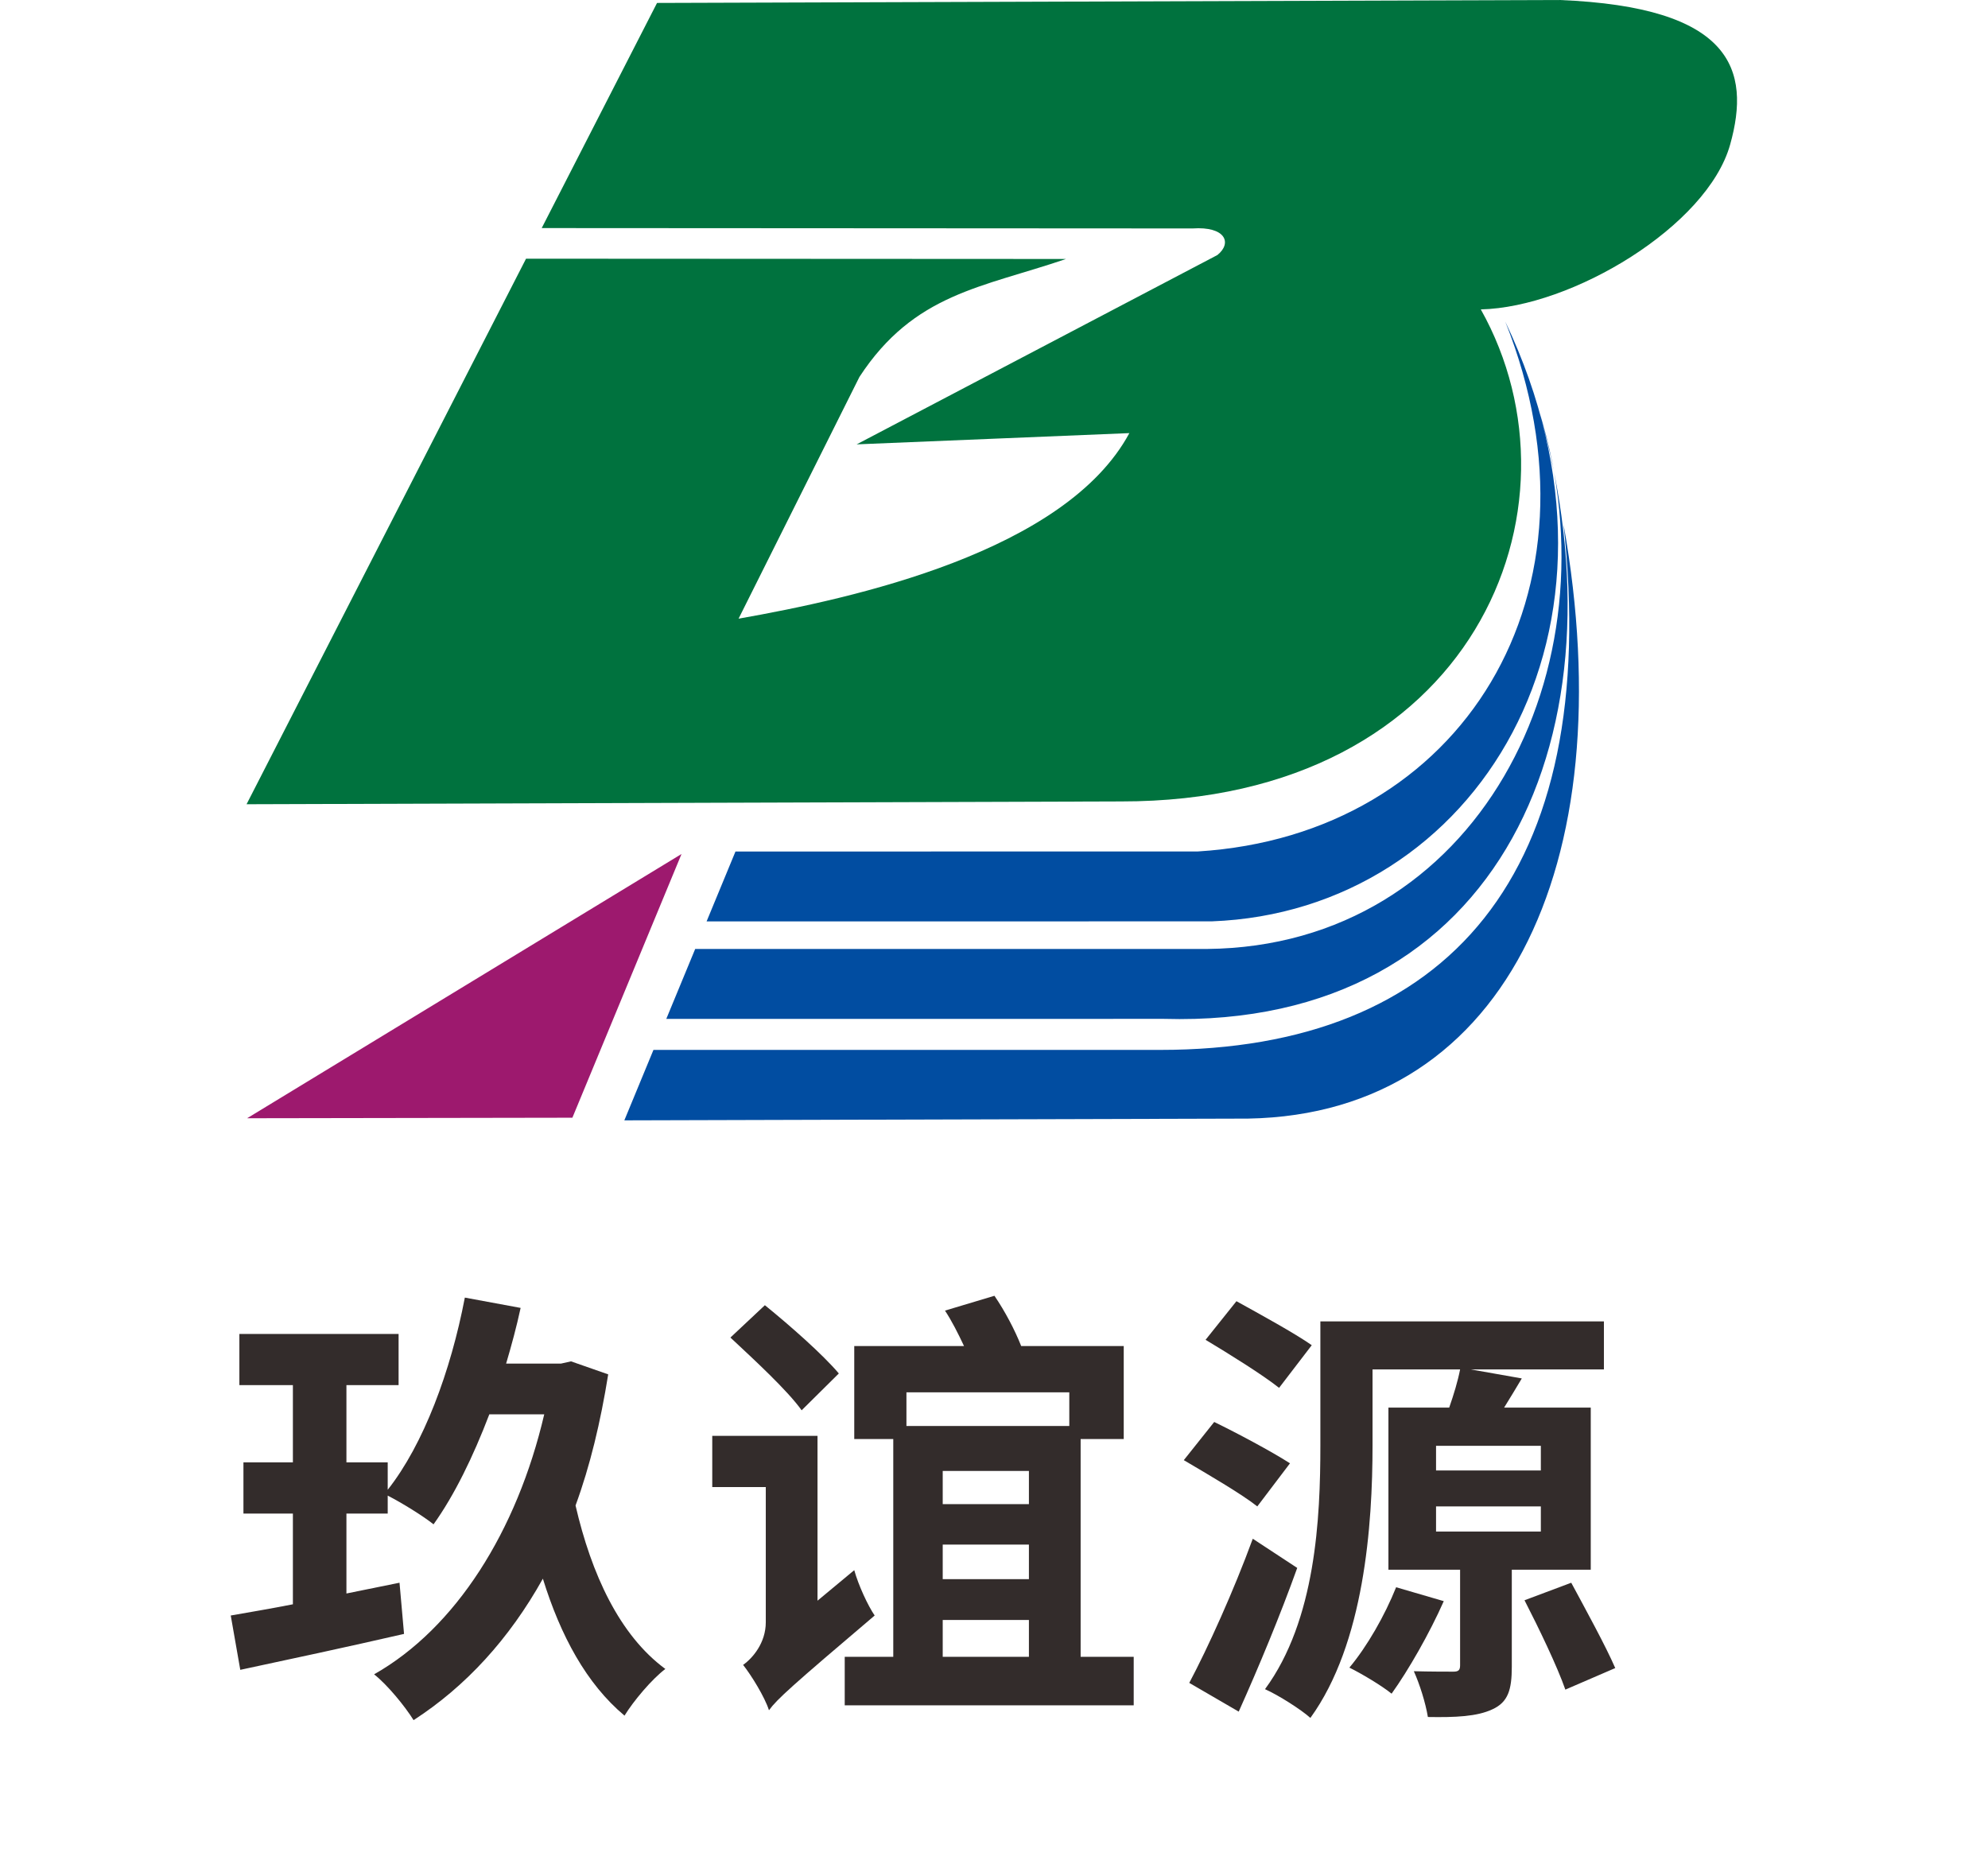
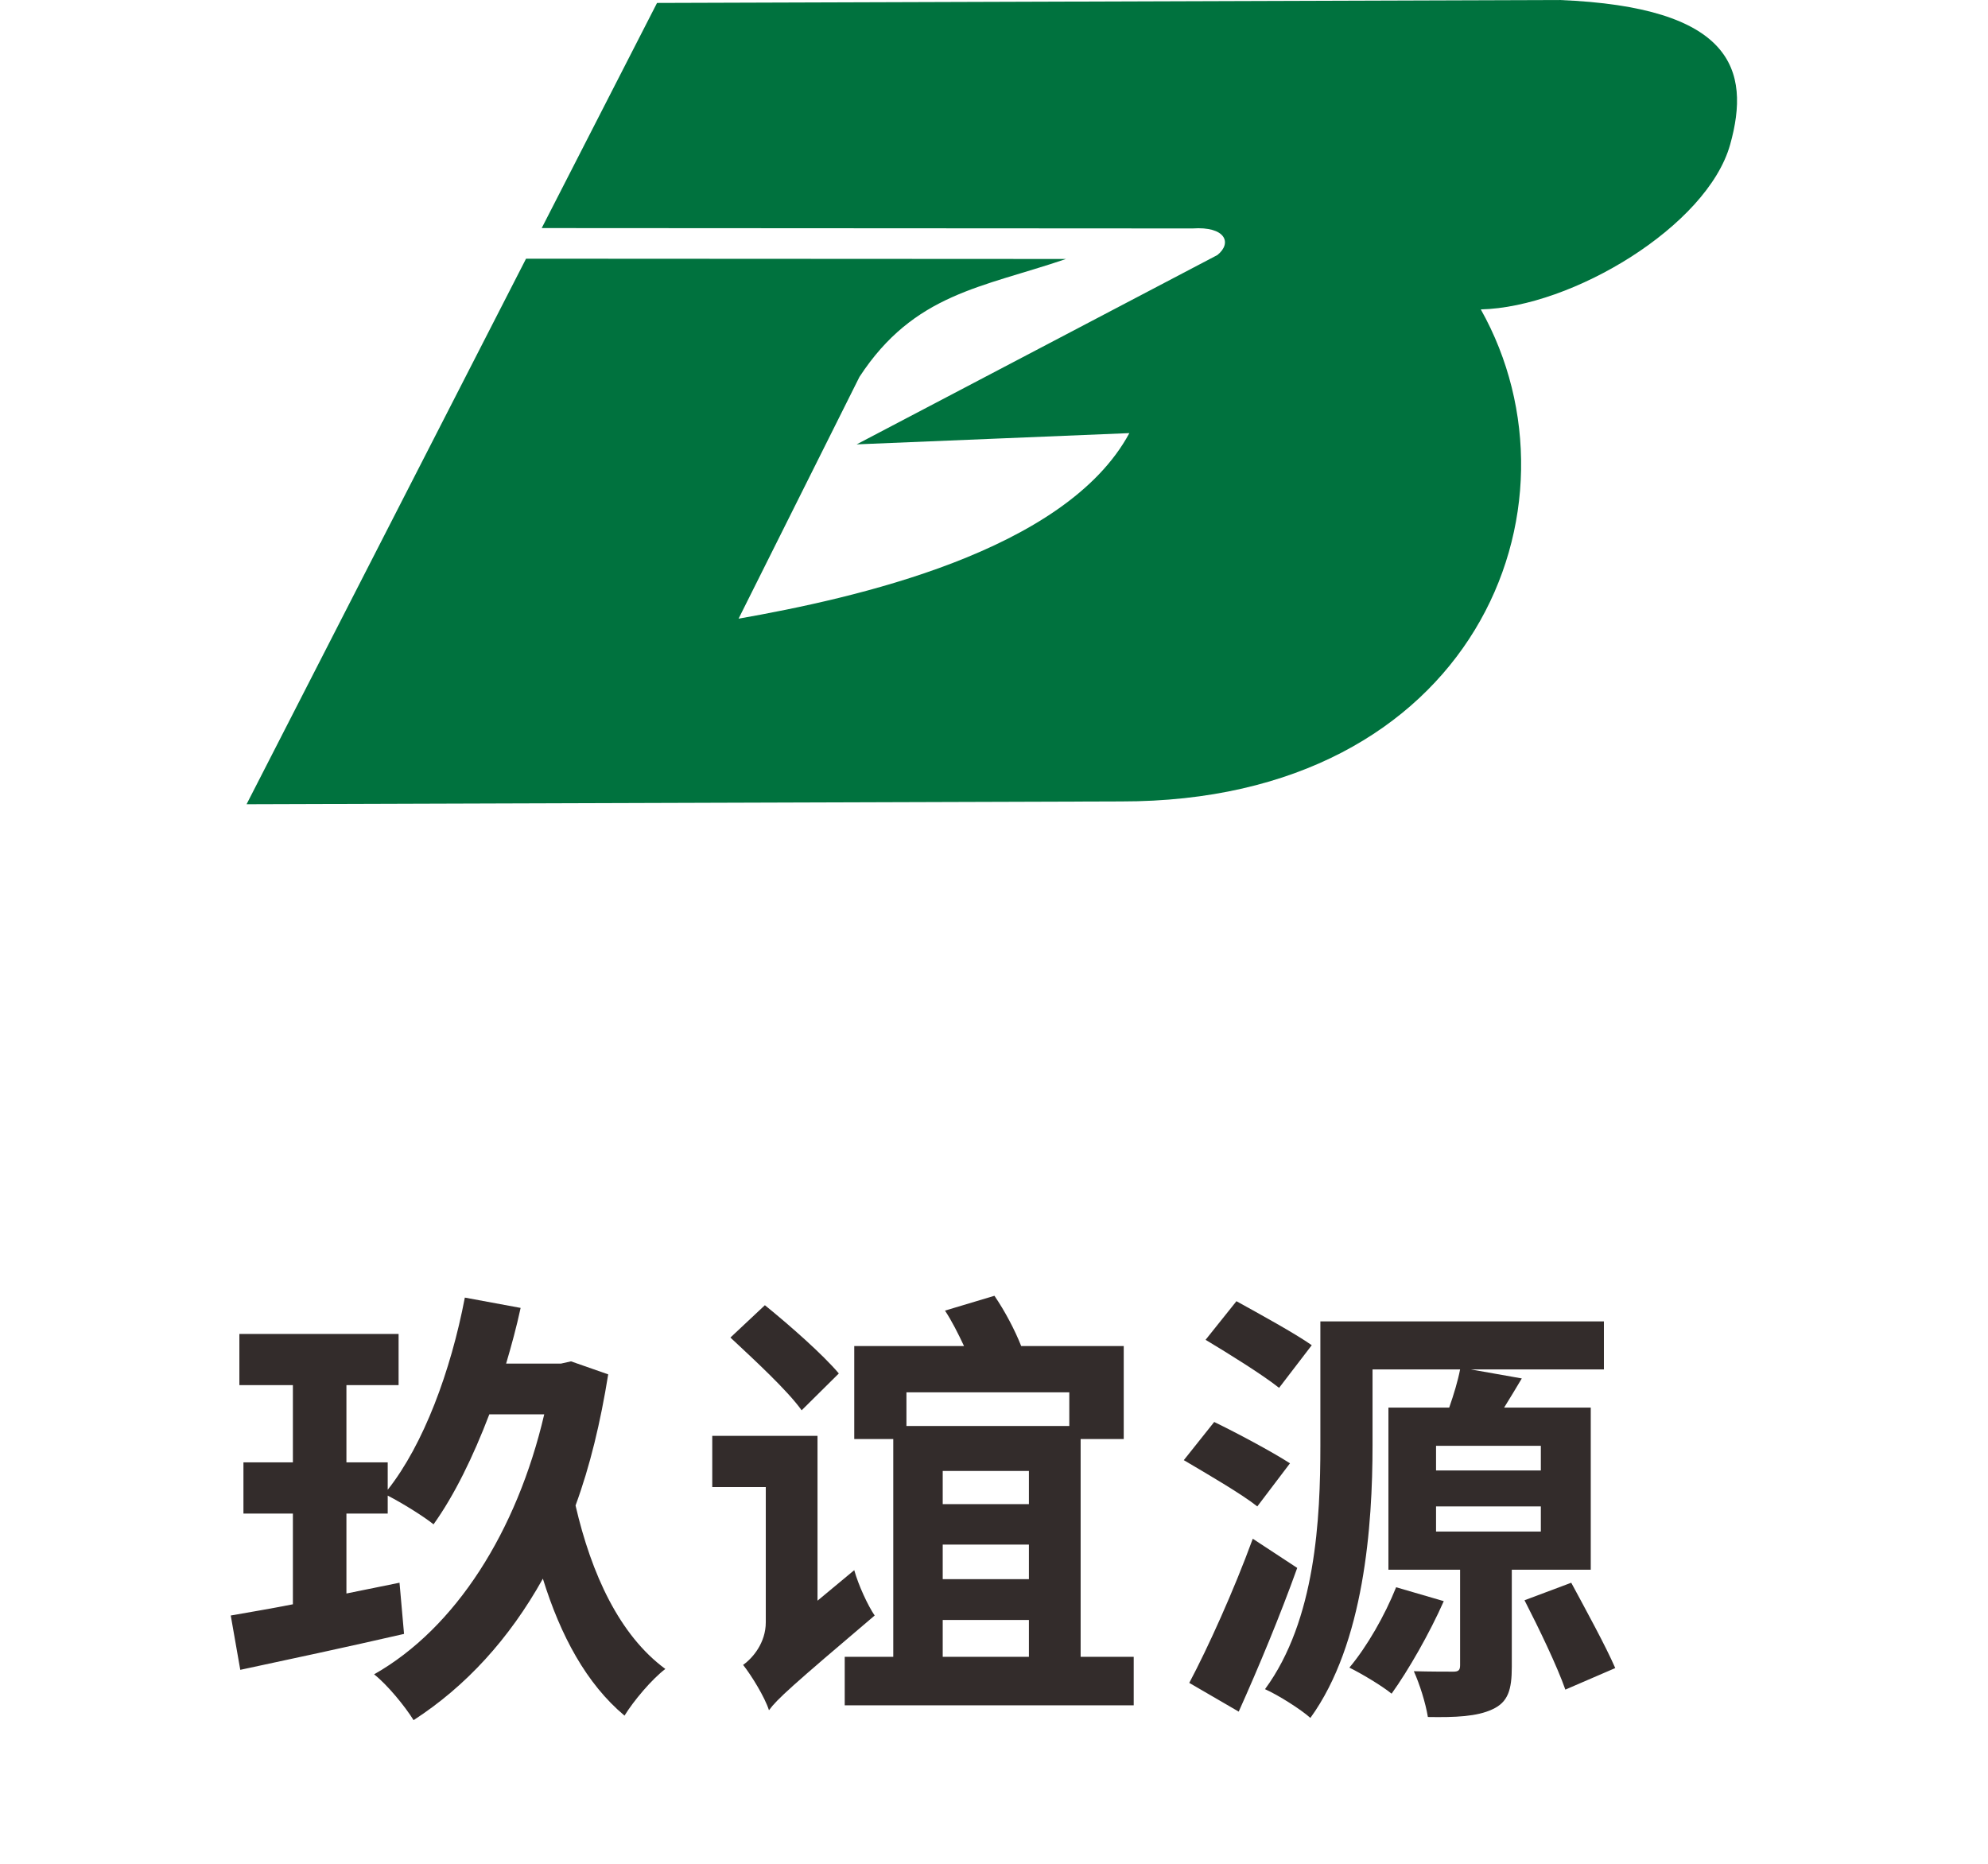
<svg xmlns="http://www.w3.org/2000/svg" width="112" height="105" viewBox="0 0 112 105" fill="none">
  <path fill-rule="evenodd" clip-rule="evenodd" d="M37.016 0.166L87.86 0C97.581 0.392 98.661 3.913 97.471 8.152C96.182 12.74 88.568 17.311 83.426 17.431C89.684 28.58 83.036 45.175 63.151 45.15L13.891 45.308L29.636 14.574L60.056 14.59C55.334 16.204 51.504 16.519 48.42 21.233L41.61 34.854C48.081 33.712 60.019 31.096 63.626 24.4L48.262 25.034L68.585 14.368C69.435 13.688 69.04 12.741 67.184 12.87L30.519 12.849L37.016 0.166H37.016Z" fill="#00723E" />
-   <path fill-rule="evenodd" clip-rule="evenodd" d="M35.174 63.117L69.617 63.02C84.695 63.21 91.513 48.782 88.087 29.535C90.227 49.221 81.603 59.148 65.366 59.148H36.814L35.174 63.117ZM84.807 18.125C93.005 35.364 83.189 51.353 68.261 51.906L39.808 51.909L41.435 47.972L67.486 47.968C82.341 47.044 90.882 33.402 84.807 18.125ZM39.166 53.461H68.012C83.15 53.314 91.217 37.752 86.741 23.25C91.816 41.086 84.599 57.949 65.572 57.399L37.537 57.402L39.166 53.461Z" fill="#014DA1" />
-   <path fill-rule="evenodd" clip-rule="evenodd" d="M13.922 62.998L38.396 48.111L32.247 62.968L13.922 62.998Z" fill="#9D196E" />
  <path d="M32.169 76.694L31.606 76.82H28.514C28.82 75.783 29.102 74.746 29.331 73.683L26.188 73.102C25.396 77.25 23.863 81.374 21.843 83.929V82.385H19.517V78.034H22.456V75.15H13.486V78.034H16.501V82.385H13.715V85.269H16.501V90.38C15.224 90.633 13.997 90.835 13 91.012L13.537 94.073C16.143 93.517 19.568 92.783 22.763 92.049L22.508 89.165L19.517 89.772V85.269H21.843V84.257C22.636 84.663 23.863 85.421 24.425 85.876C25.6 84.232 26.649 82.082 27.568 79.678H30.661C29.127 86.256 25.677 91.72 21.076 94.326C21.817 94.908 22.814 96.122 23.3 96.907C26.239 95.009 28.693 92.327 30.584 88.937C31.581 92.151 33.038 94.857 35.184 96.653C35.696 95.818 36.718 94.605 37.484 94.023C34.904 92.125 33.319 88.684 32.425 84.814C33.242 82.588 33.83 80.134 34.265 77.427L32.169 76.694Z" fill="#332C2B" />
  <path d="M47.258 77.376C46.364 76.314 44.498 74.67 43.092 73.531L41.15 75.353C42.504 76.617 44.37 78.337 45.163 79.451L47.258 77.376ZM46.057 90.177V80.892H40.127V83.777H43.143V91.392C43.143 92.556 42.402 93.415 41.865 93.794C42.326 94.376 43.092 95.616 43.322 96.35C43.782 95.718 44.6 94.984 49.277 91.012C48.894 90.456 48.357 89.292 48.127 88.457L46.057 90.177ZM53.111 91.265H57.967V93.339H53.111V91.265ZM60.242 78.439V80.336H51.067V78.439H60.242ZM53.111 87.015H57.967V88.963H53.111V87.015ZM57.967 84.738H53.111V82.867H57.967V84.738ZM60.881 93.339V81.07H63.309V75.833H57.532C57.175 74.923 56.612 73.86 56.025 73L53.239 73.835C53.622 74.416 53.98 75.125 54.312 75.833H48.127V81.07H50.325V93.339H47.59V96.072H63.871V93.339H60.881Z" fill="#332C2B" />
  <path d="M73.902 75.784C72.93 75.101 70.937 74.013 69.659 73.305L67.92 75.48C69.224 76.264 71.141 77.453 72.061 78.187L73.902 75.784ZM72.675 82.438C71.652 81.779 69.71 80.742 68.406 80.109L66.693 82.26C68.023 83.044 69.94 84.158 70.834 84.866L72.675 82.438ZM70.579 86.687C69.505 89.622 68.049 92.835 67.001 94.808L69.787 96.427C70.911 93.922 72.112 91.038 73.083 88.331L70.579 86.687ZM78.655 89.42C78.016 91.013 77.019 92.758 76.022 93.948C76.688 94.276 77.838 94.959 78.4 95.415C79.345 94.1 80.546 92 81.339 90.203L78.655 89.42ZM80.904 84.866H86.808V86.283H80.904V84.866ZM80.904 81.451H86.808V82.842H80.904V81.451ZM89.62 88.433V79.3H84.738C85.07 78.769 85.403 78.213 85.735 77.656L82.872 77.15H90.361V74.443H74.387V81.425C74.387 85.523 74.131 91.266 71.268 95.162C72.01 95.491 73.288 96.3 73.825 96.781C76.866 92.582 77.326 85.903 77.326 81.425V77.15H82.259C82.131 77.808 81.901 78.567 81.645 79.3H78.221V88.433H82.259V93.821C82.259 94.1 82.156 94.175 81.876 94.175C81.569 94.175 80.546 94.175 79.652 94.15C79.984 94.884 80.317 95.946 80.444 96.73C82.004 96.756 83.205 96.705 84.073 96.3C84.968 95.895 85.172 95.187 85.172 93.897V88.433H89.62ZM85.888 90.153C86.706 91.747 87.729 93.872 88.189 95.187L91 93.973C90.463 92.733 89.339 90.684 88.521 89.166L85.888 90.153Z" fill="#332C2B" />
</svg>